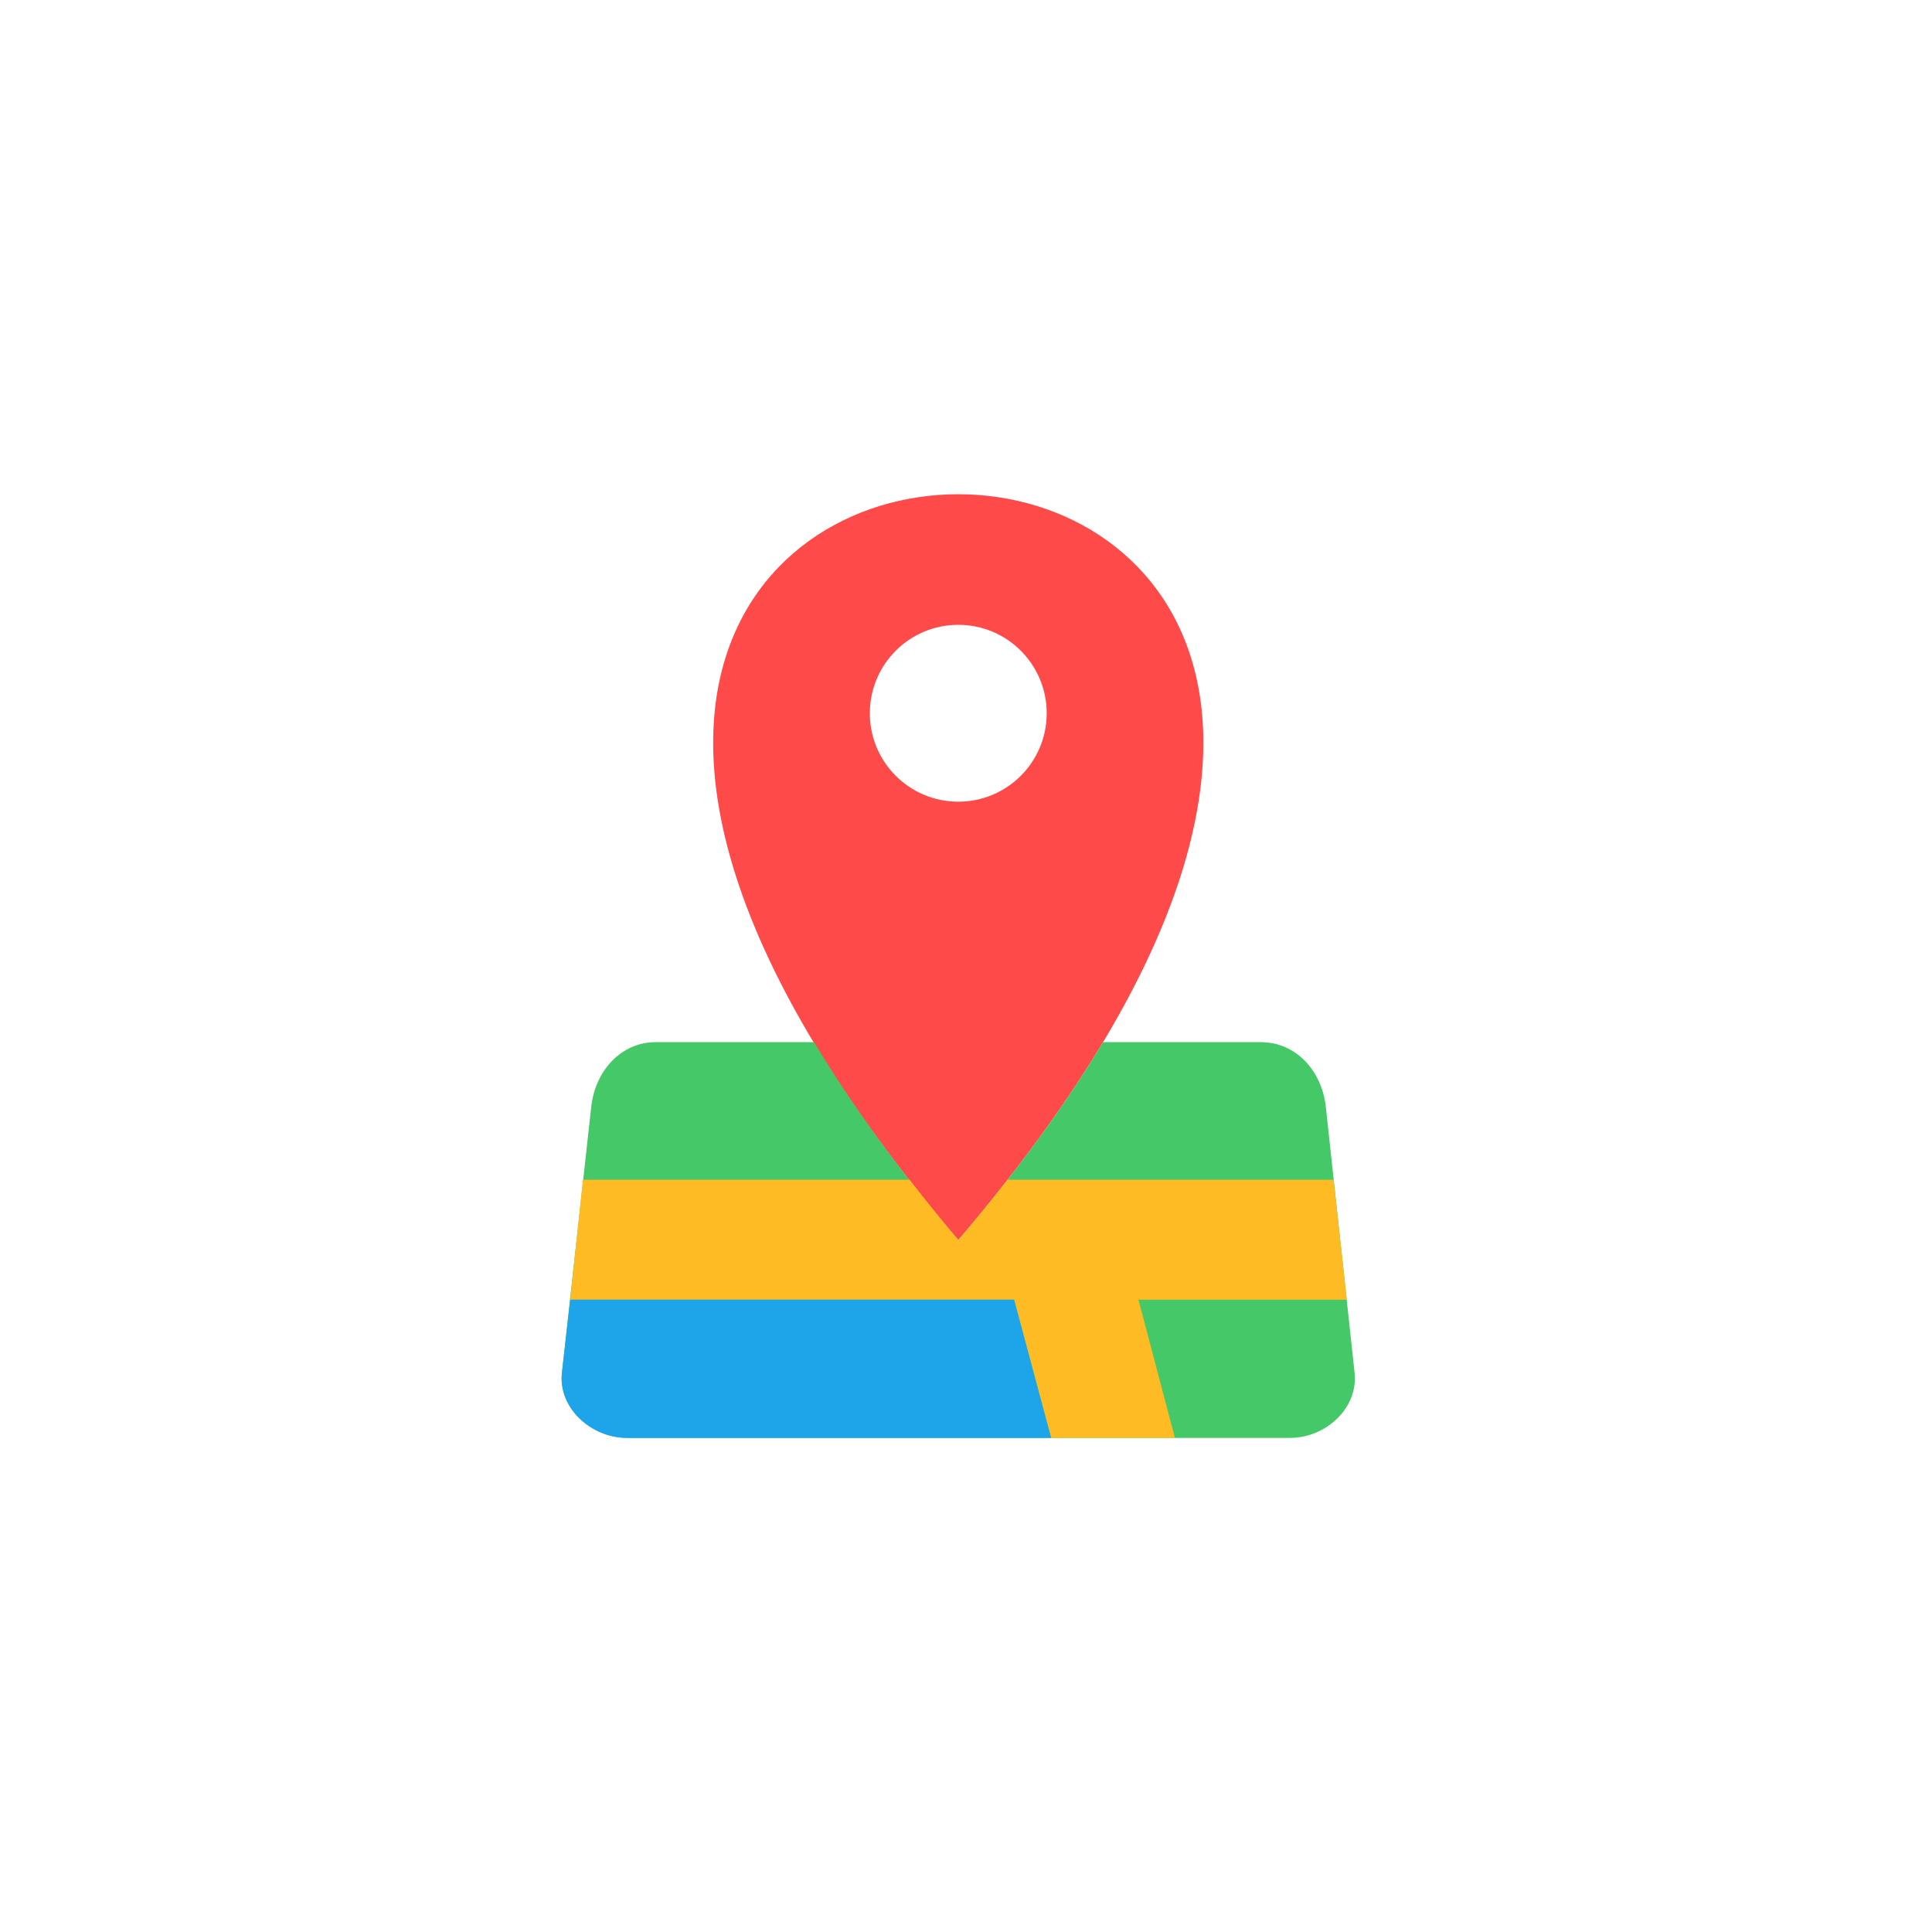
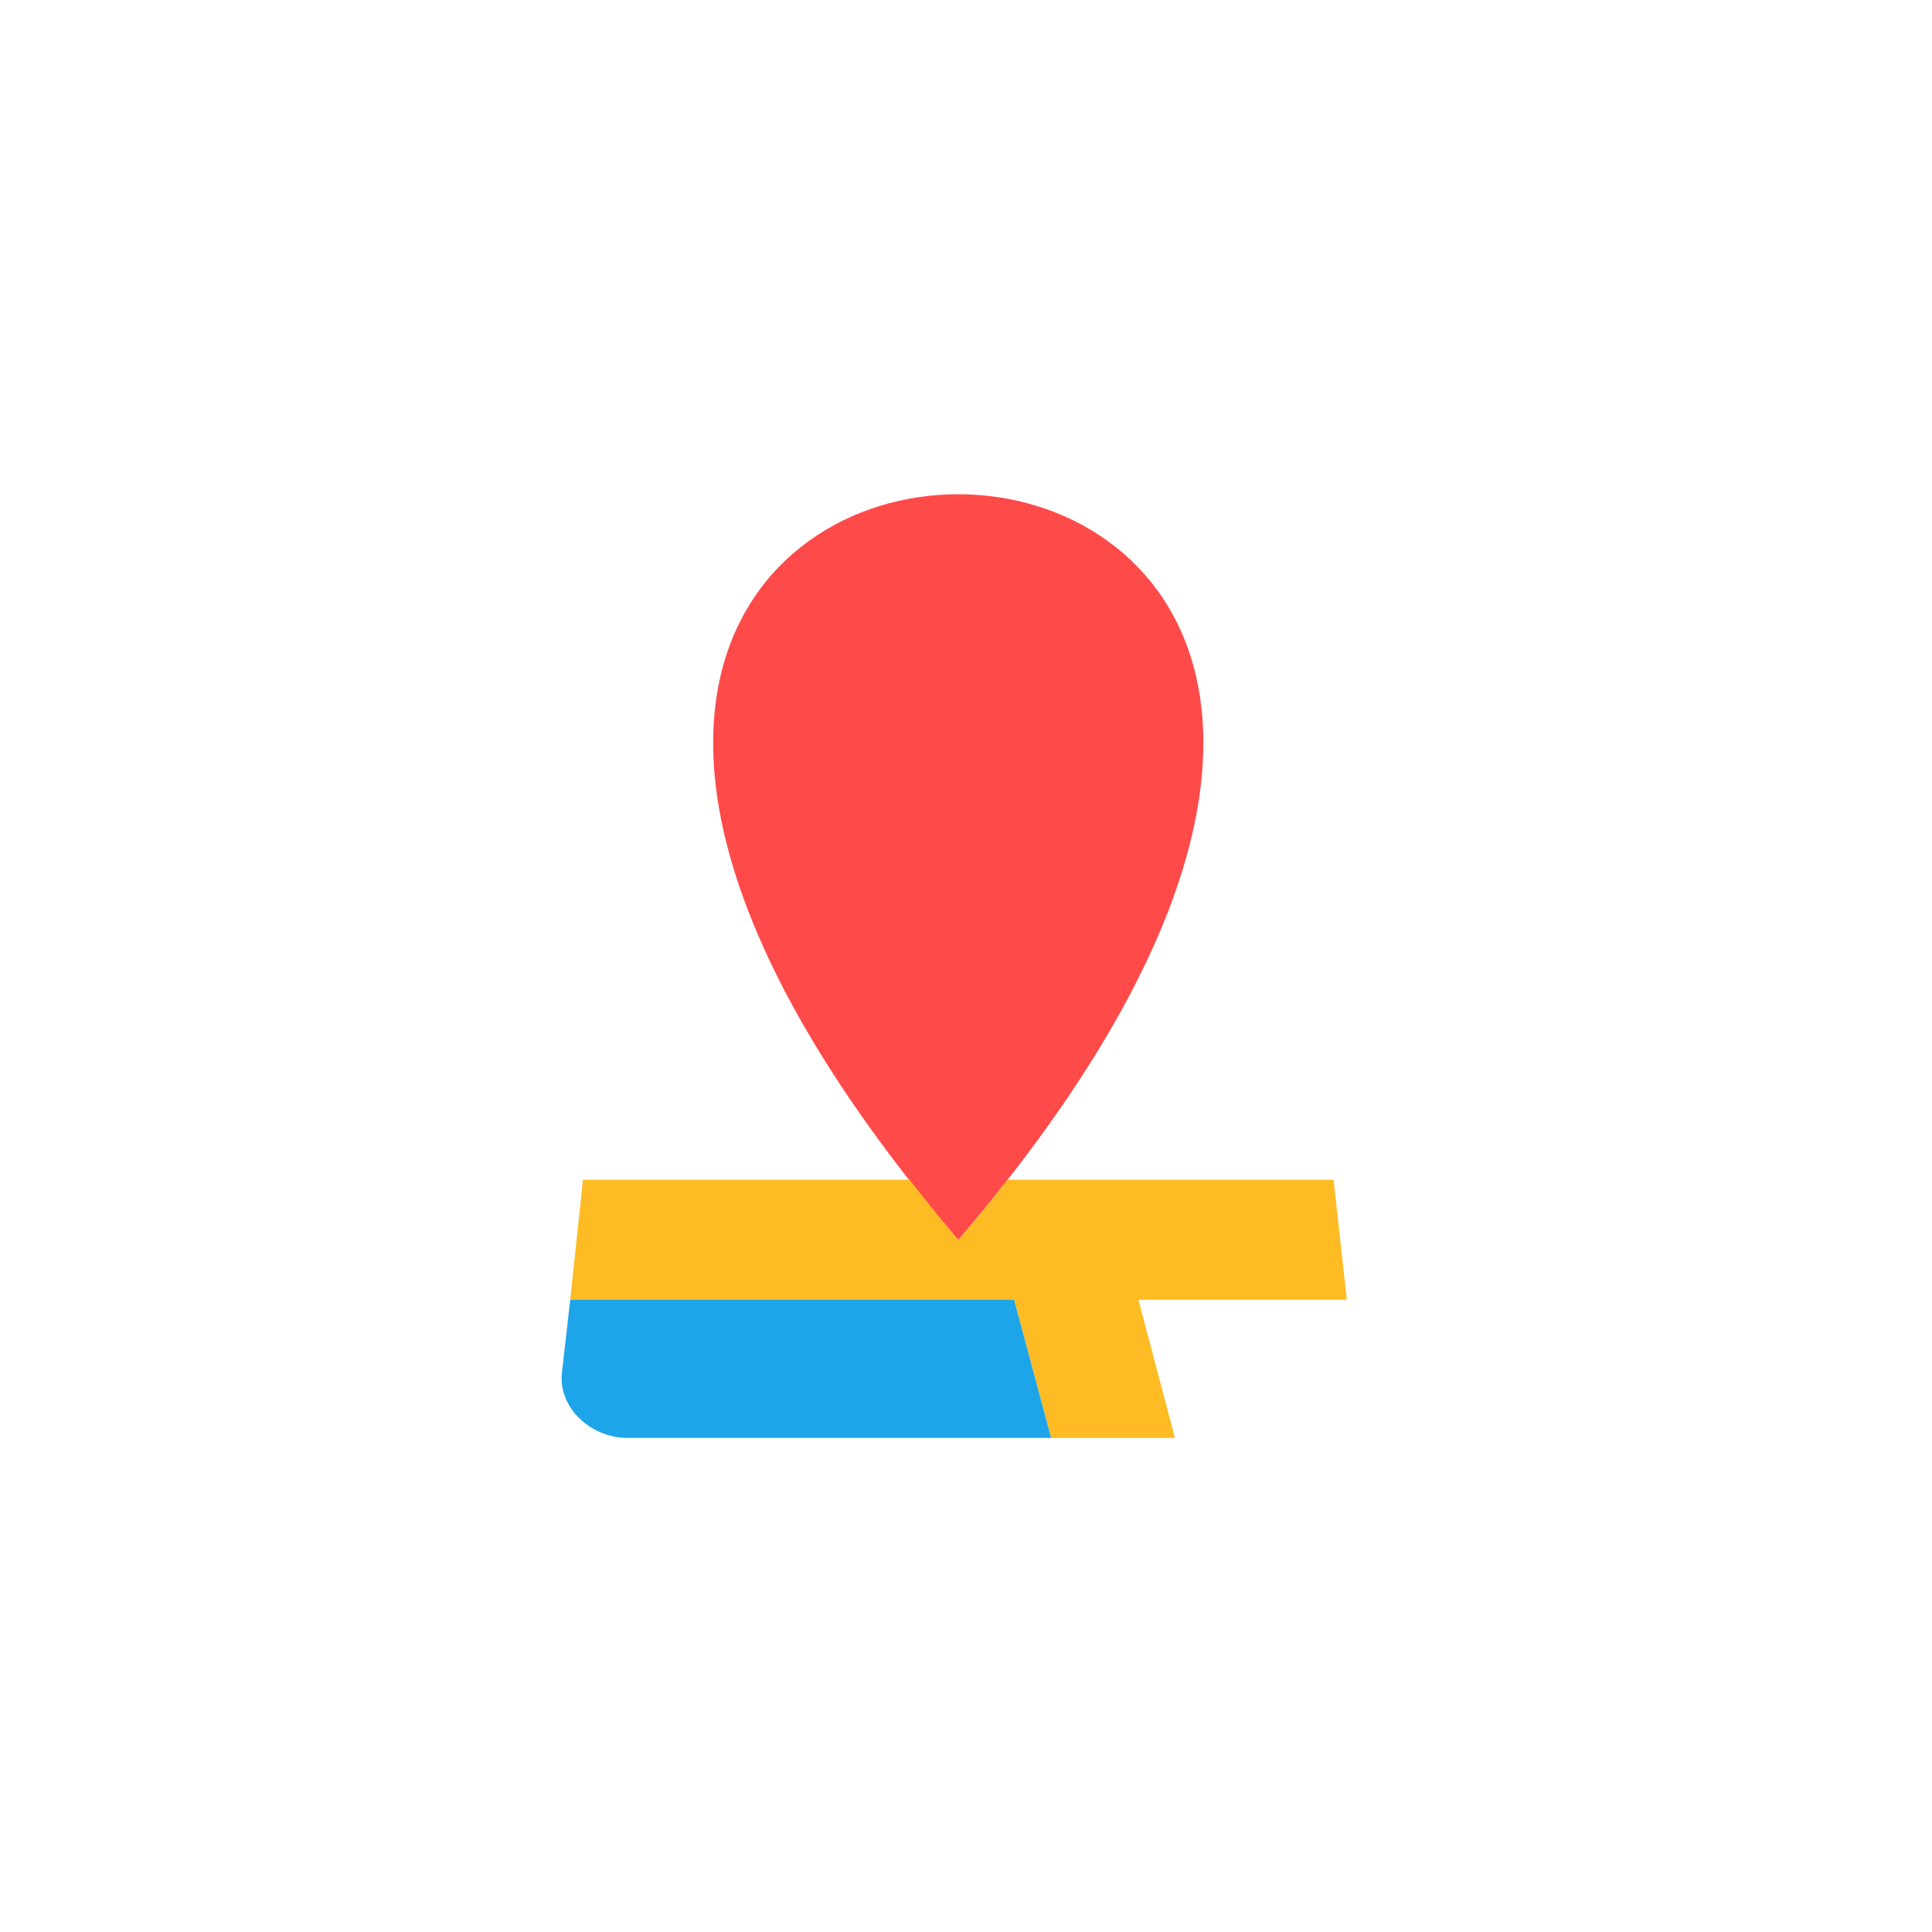
<svg xmlns="http://www.w3.org/2000/svg" width="86" height="86" viewBox="0 0 86 86" fill="none">
  <g filter="url(#filter0_b_121_2372)">
    <path d="M0 10C0 4.477 4.477 0 10 0H76C81.523 0 86 4.477 86 10V76C86 81.523 81.523 86 76 86H10C4.477 86 0 81.523 0 76V10Z" fill="url(#paint0_linear_121_2372)" fill-opacity="0.3" />
-     <path d="M0.5 10C0.5 4.753 4.753 0.5 10 0.5H76C81.247 0.5 85.5 4.753 85.5 10V76C85.5 81.247 81.247 85.5 76 85.5H10C4.753 85.5 0.5 81.247 0.5 76V10Z" stroke="url(#paint1_linear_121_2372)" />
+     <path d="M0.5 10C0.5 4.753 4.753 0.5 10 0.5H76C81.247 0.5 85.5 4.753 85.5 10V76H10C4.753 85.5 0.5 81.247 0.5 76V10Z" stroke="url(#paint1_linear_121_2372)" />
  </g>
  <path fill-rule="evenodd" clip-rule="evenodd" d="M42.656 55.198C4.863 10.934 80.448 10.934 42.656 55.198V55.198Z" fill="#FF4A4A" />
-   <path d="M42.656 35.686C44.83 35.686 46.592 33.924 46.592 31.75C46.592 29.575 44.83 27.813 42.656 27.813C40.481 27.813 38.719 29.575 38.719 31.75C38.719 33.924 40.481 35.686 42.656 35.686Z" fill="white" />
-   <path fill-rule="evenodd" clip-rule="evenodd" d="M29.197 46.389H36.233C37.857 49.096 39.949 52.024 42.655 55.198C45.362 52.024 47.478 49.096 49.102 46.389H56.114C57.713 46.389 58.845 47.693 59.017 49.268L60.297 61.103C60.469 62.678 59.017 64.006 57.418 64.006H27.917C26.318 64.006 24.841 62.678 25.014 61.103L26.318 49.268C26.49 47.693 27.622 46.389 29.197 46.389Z" fill="#44C868" />
  <path fill-rule="evenodd" clip-rule="evenodd" d="M59.362 52.516L59.952 57.855H50.676L52.3 64.006H46.789L45.14 57.855H25.383L25.949 52.516H40.49C41.179 53.402 41.892 54.287 42.655 55.198C43.443 54.287 44.156 53.402 44.845 52.516H59.362Z" fill="#FFBB24" />
  <path fill-rule="evenodd" clip-rule="evenodd" d="M46.789 64.006L45.14 57.855H25.383L25.014 61.103C24.841 62.678 26.318 64.006 27.917 64.006H46.789Z" fill="#1EA4E9" />
  <defs>
    <filter id="filter0_b_121_2372" x="-7" y="-7" width="100" height="100" filterUnits="userSpaceOnUse" color-interpolation-filters="sRGB">
      <feFlood flood-opacity="0" result="BackgroundImageFix" />
      <feGaussianBlur in="BackgroundImageFix" stdDeviation="3.5" />
      <feComposite in2="SourceAlpha" operator="in" result="effect1_backgroundBlur_121_2372" />
      <feBlend mode="normal" in="SourceGraphic" in2="effect1_backgroundBlur_121_2372" result="shape" />
    </filter>
    <linearGradient id="paint0_linear_121_2372" x1="43" y1="0" x2="43" y2="82.065" gradientUnits="userSpaceOnUse">
      <stop stop-color="white" stop-opacity="0.47" />
      <stop offset="1" stop-color="white" stop-opacity="0.09" />
    </linearGradient>
    <linearGradient id="paint1_linear_121_2372" x1="43" y1="0" x2="43" y2="82.065" gradientUnits="userSpaceOnUse">
      <stop stop-color="white" stop-opacity="0.25" />
      <stop offset="1" stop-color="white" stop-opacity="0.04" />
    </linearGradient>
  </defs>
</svg>